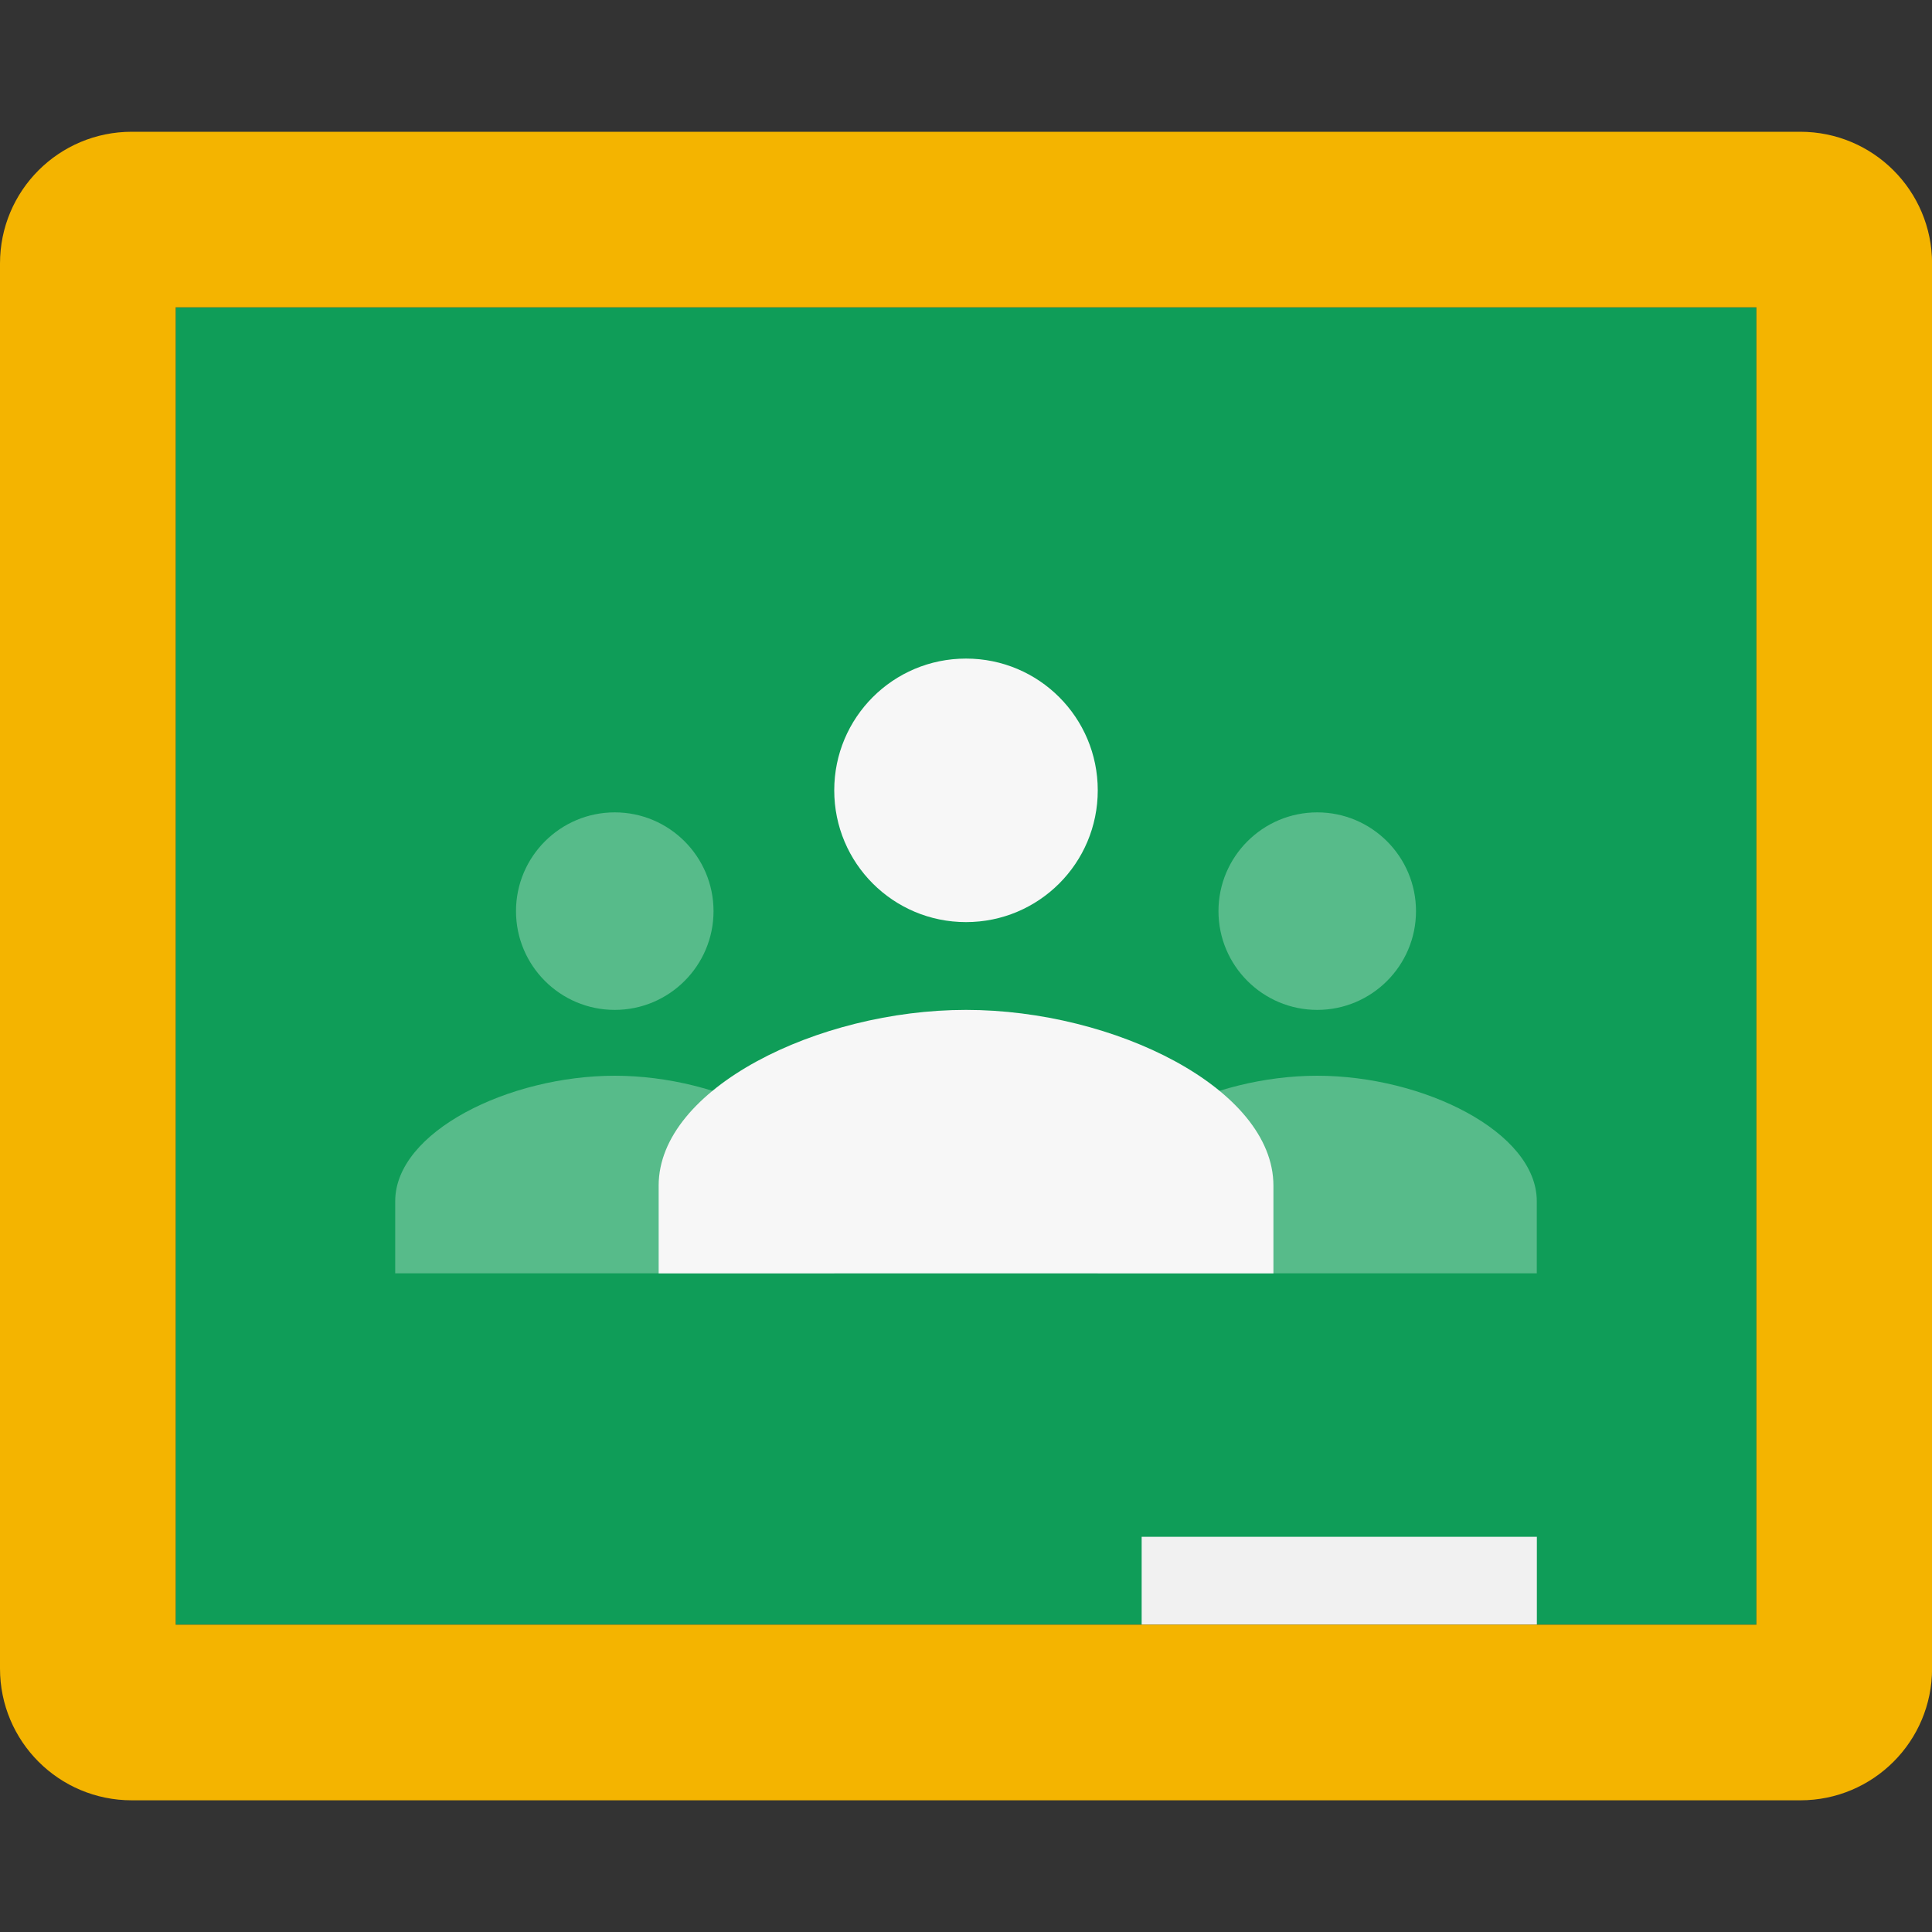
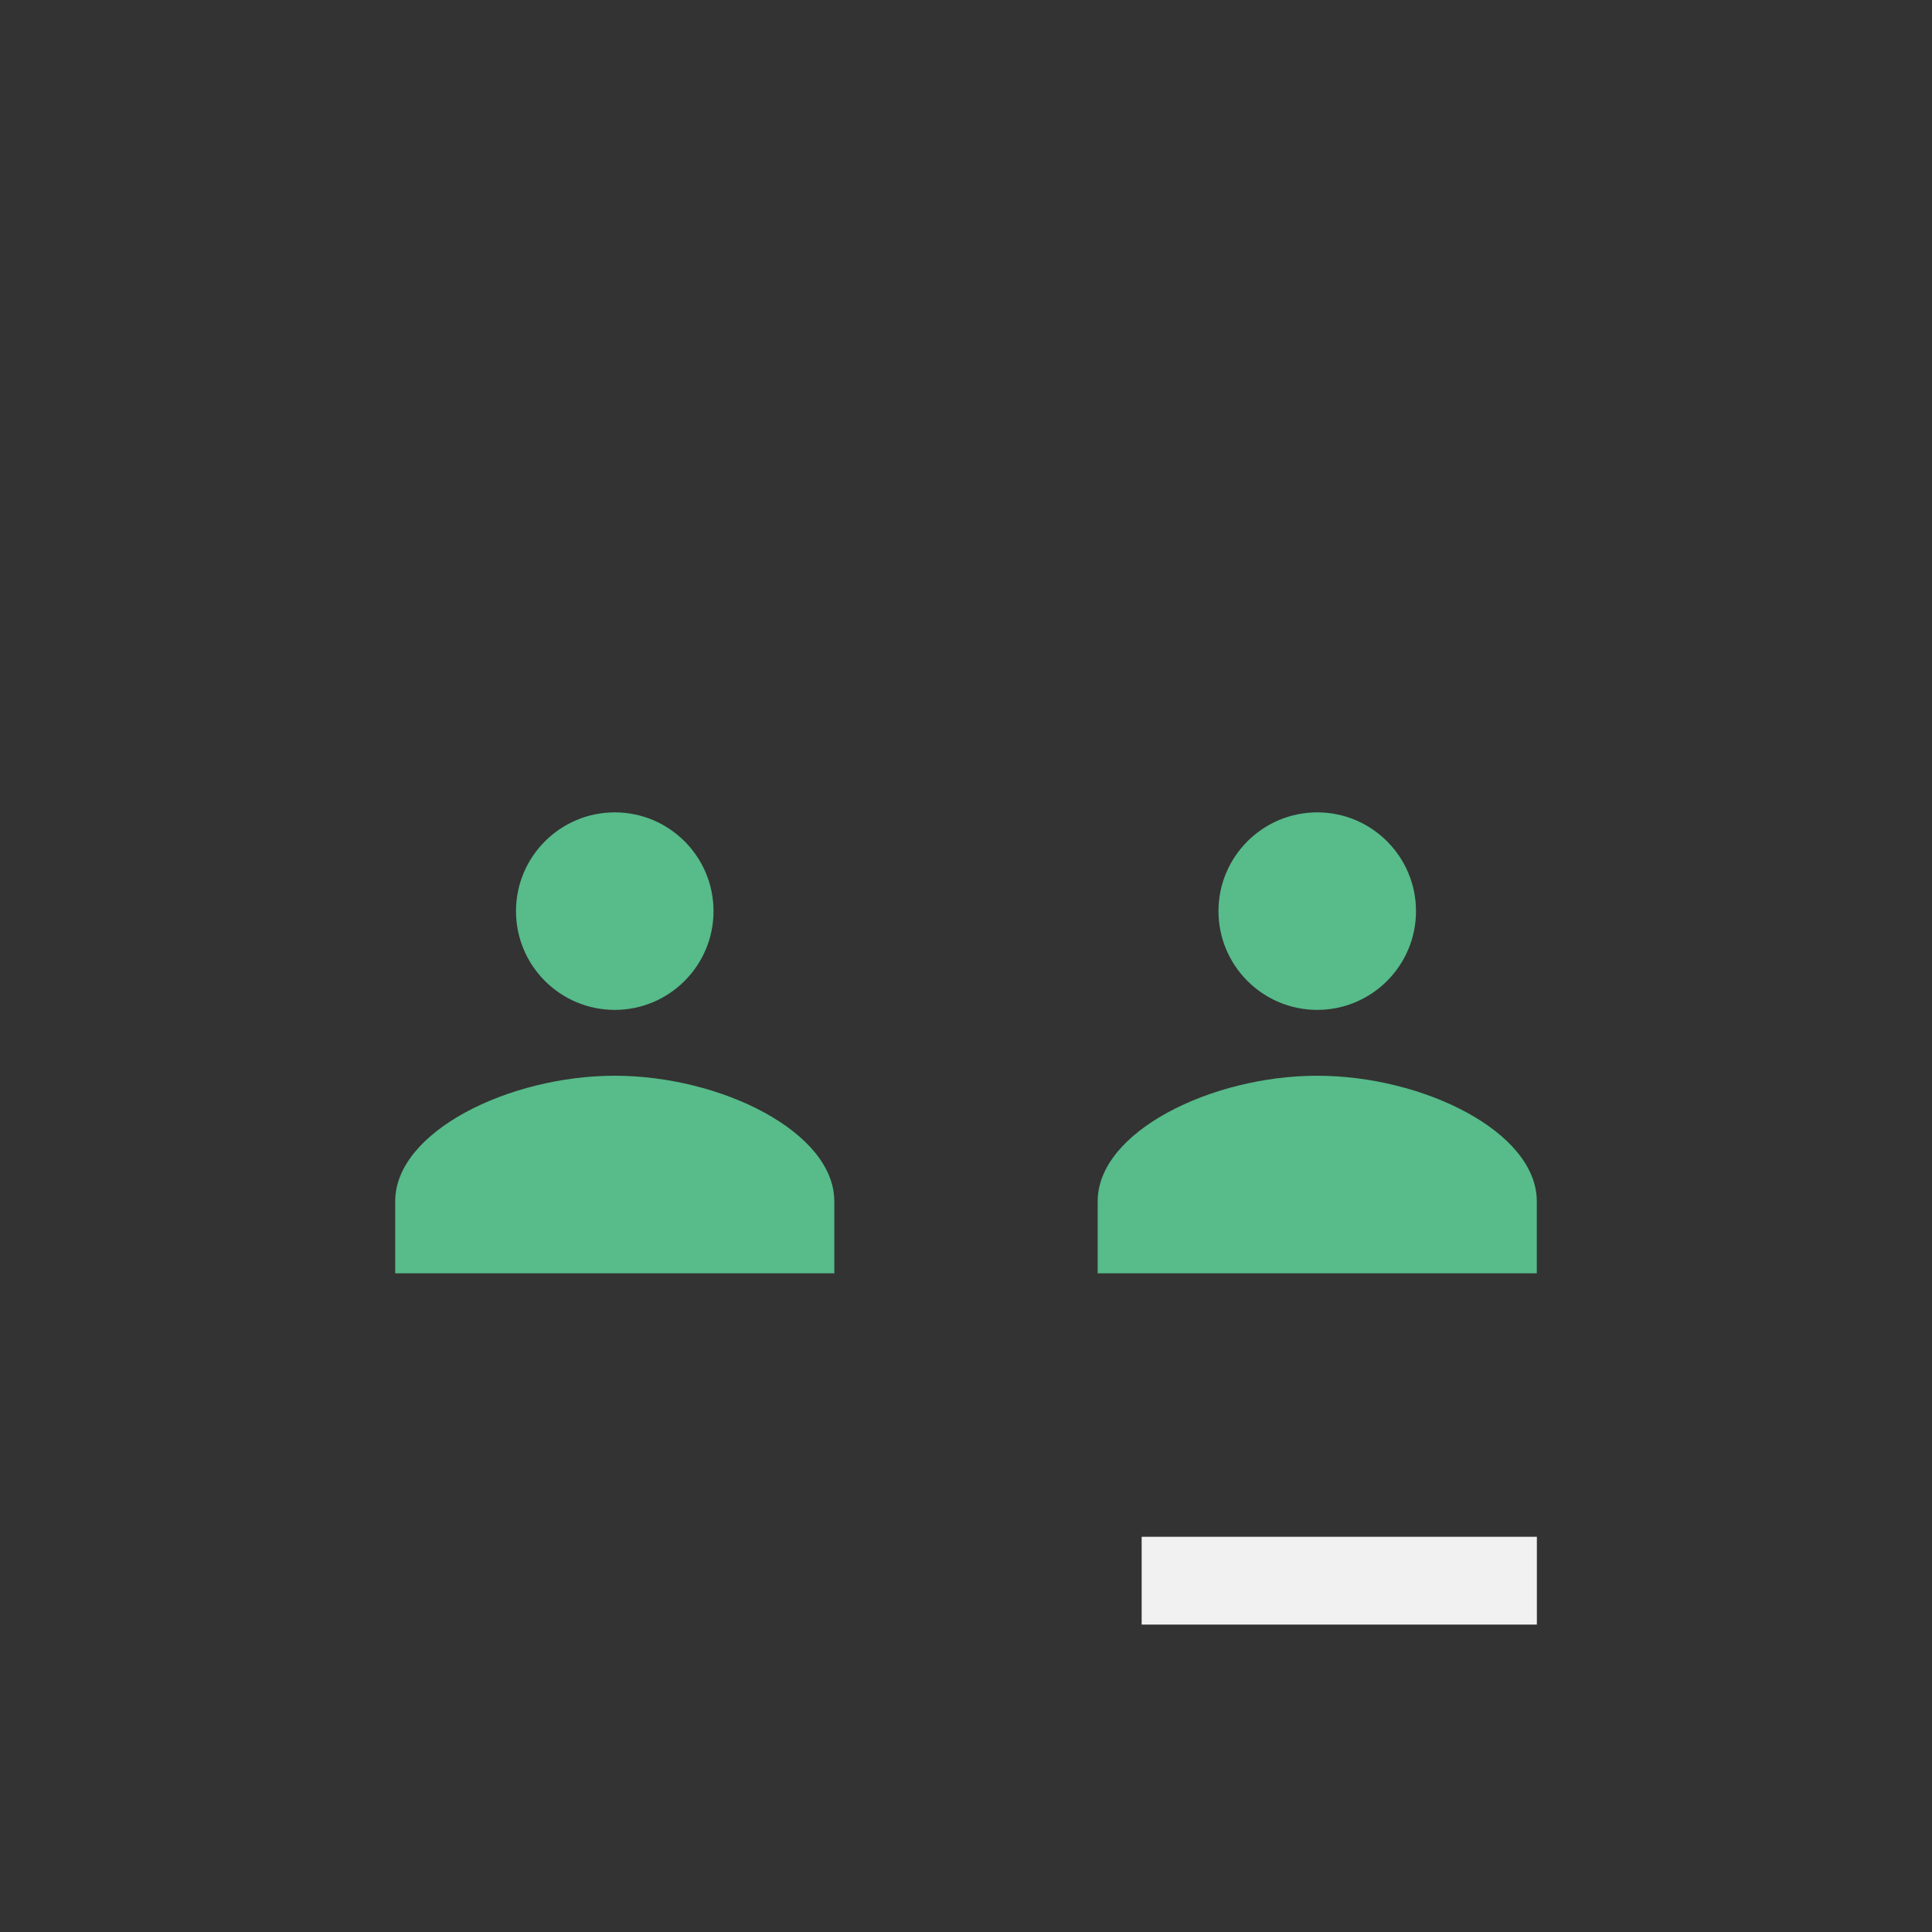
<svg xmlns="http://www.w3.org/2000/svg" version="1.1" id="Capa_1" x="0px" y="0px" viewBox="0 0 2500 2500" style="enable-background:new 0 0 2500 2500;" xml:space="preserve">
  <rect x="0" y="0" width="2500" height="2500" fill="#333333" stroke="none" />
  <style type="text/css">
	.st0{fill:#0F9D58;}
	.st1{fill:#57BB8A;}
	.st2{fill:#F7F7F7;}
	.st3{fill:#F1F1F1;}
	.st4{fill:#F4B400;}
</style>
  <g>
-     <path class="st0" d="M227.3,397.7h2045.5v1704.5H227.3V397.7z" />
    <path class="st1" d="M1704.5,1306.8c70.5,0,127.8-57.3,127.8-127.8s-57.3-127.8-127.8-127.8c-70.5,0-127.8,57.3-127.8,127.8   S1634,1306.8,1704.5,1306.8z M1704.5,1392c-136.8,0-284.1,72.4-284.1,162.4v93.3h568.2v-93.3   C1988.6,1464.5,1841.4,1392,1704.5,1392z M795.5,1306.8c70.5,0,127.8-57.3,127.8-127.8s-57.3-127.8-127.8-127.8   s-127.8,57.3-127.8,127.8S724.9,1306.8,795.5,1306.8z M795.5,1392c-136.8,0-284.1,72.4-284.1,162.4v93.3h568.2v-93.3   C1079.5,1464.5,932.3,1392,795.5,1392z" />
-     <path class="st2" d="M1250,1193.2c94.2,0,170.5-76.2,170.5-170.5s-76.2-170.5-170.5-170.5s-170.5,76.2-170.5,170.5   S1155.8,1193.2,1250,1193.2z M1250,1306.8c-191.8,0-397.7,101.8-397.7,227.3v113.6h795.5v-113.6   C1647.7,1408.6,1441.8,1306.8,1250,1306.8z" />
    <path class="st3" d="M1477.3,1988.6h511.4v113.6h-511.4V1988.6z" />
-     <path class="st4" d="M2329.5,170.5H170.5C76.2,170.5,0,246.7,0,340.9v1818.2c0,94.2,76.2,170.5,170.5,170.5h2159.1   c94.2,0,170.5-76.2,170.5-170.5V340.9C2500,246.7,2423.8,170.5,2329.5,170.5z M2272.7,2102.3H227.3V397.7h2045.5V2102.3z" />
  </g>
</svg>